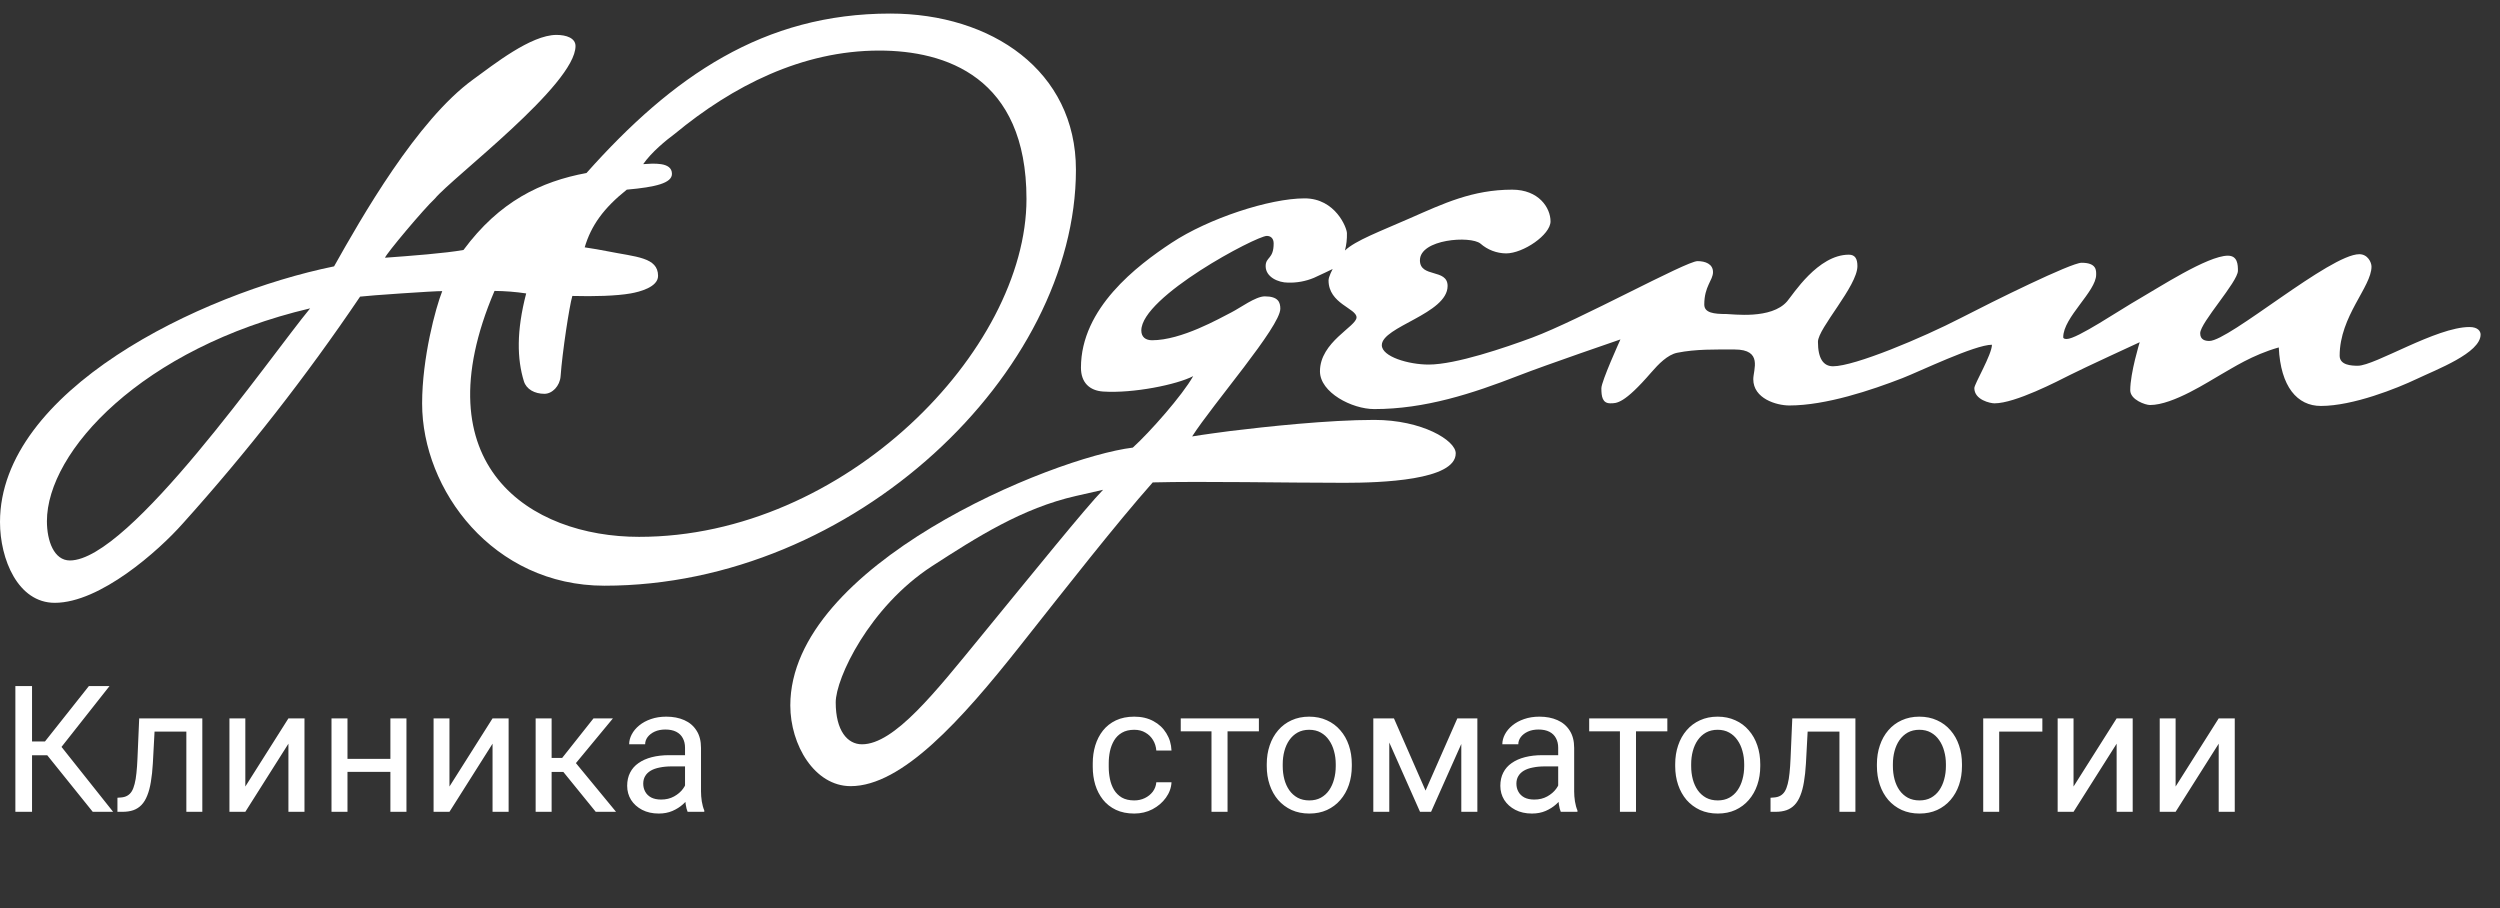
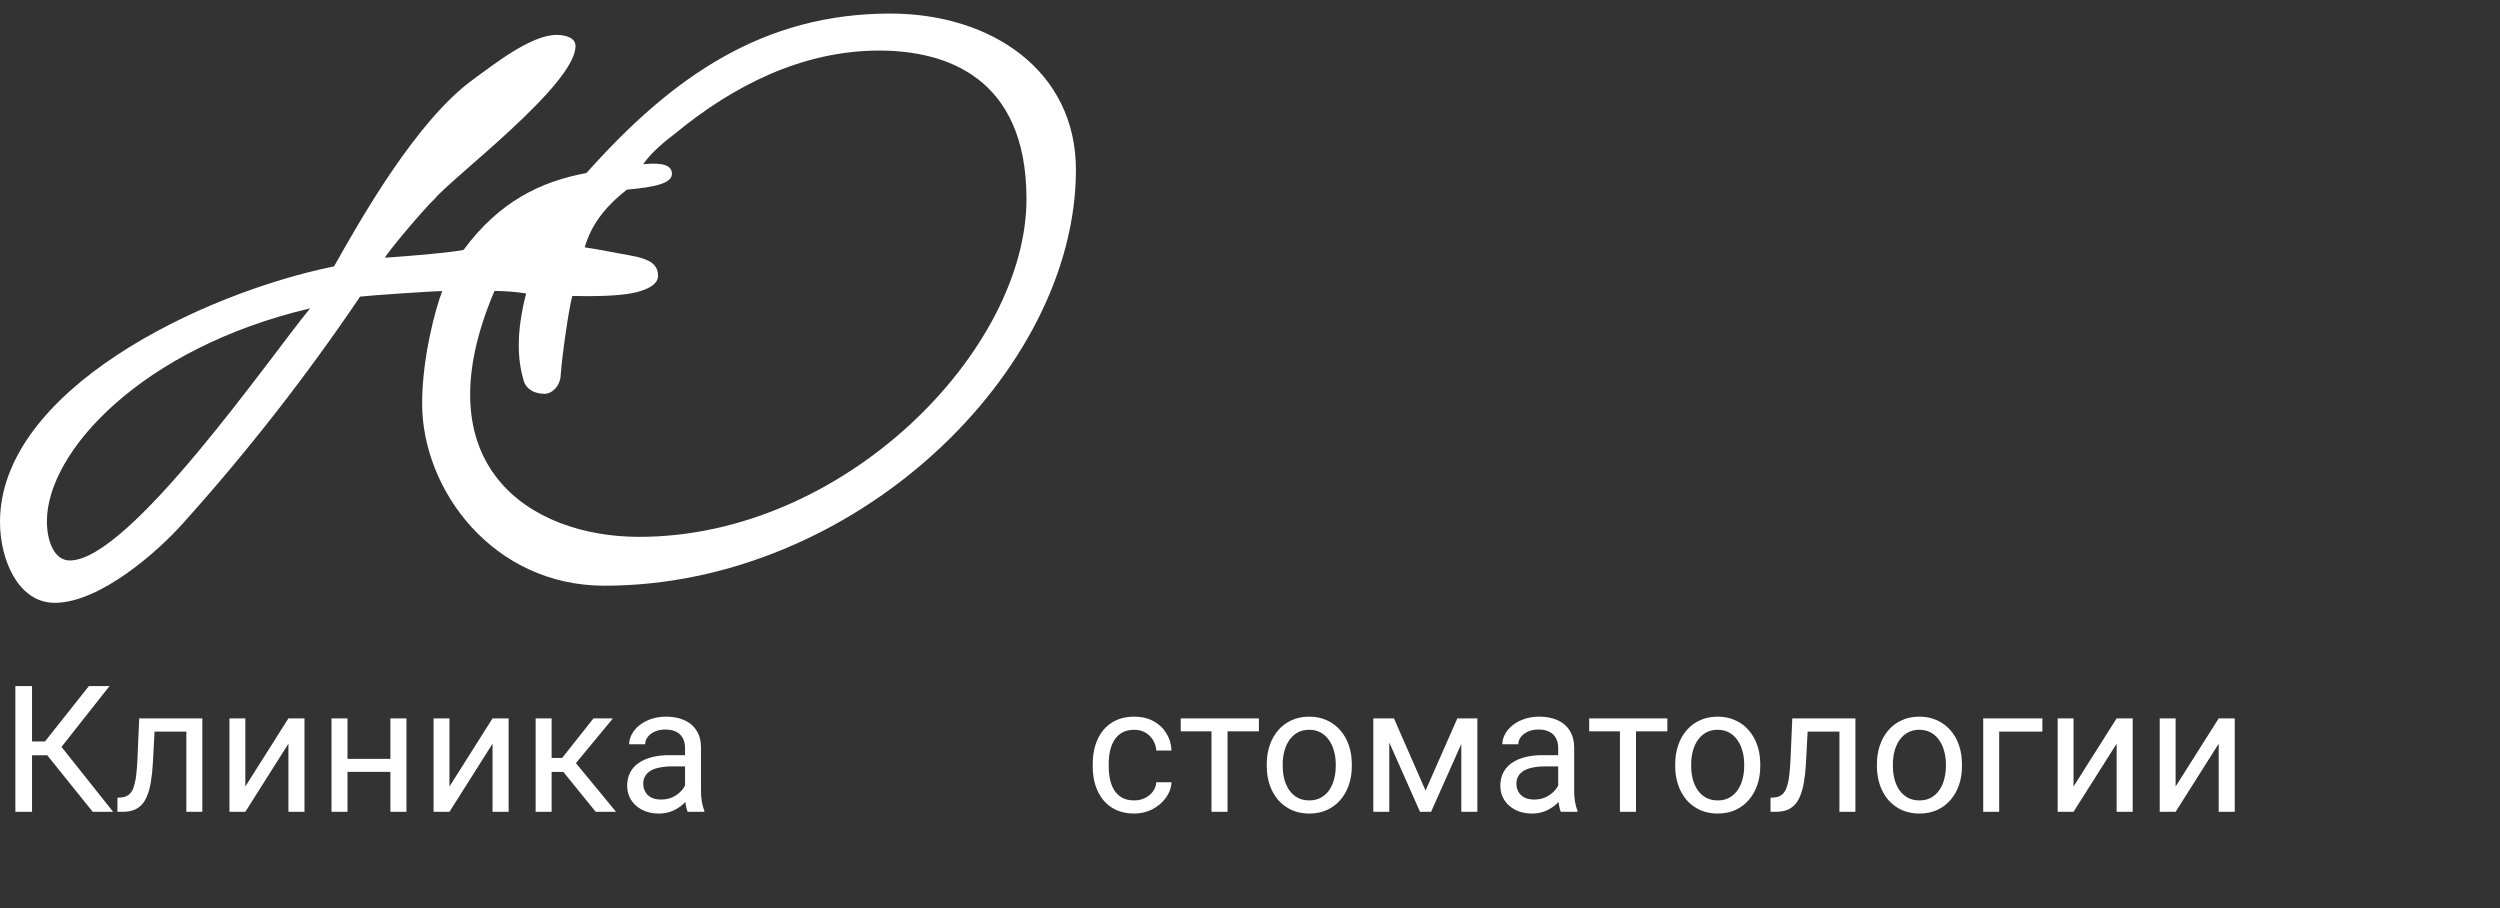
<svg xmlns="http://www.w3.org/2000/svg" width="311" height="113" viewBox="0 0 311 113" fill="none">
  <rect x="0" y="0" width="311" height="113" fill="#333333" stroke="none" />
  <path d="M141.105 99.572C141.578 99.572 142.015 99.476 142.416 99.282C142.817 99.089 143.146 98.824 143.404 98.487C143.662 98.144 143.809 97.753 143.845 97.316H145.735C145.7 98.004 145.467 98.645 145.037 99.239C144.615 99.826 144.06 100.303 143.372 100.668C142.685 101.026 141.929 101.205 141.105 101.205C140.232 101.205 139.469 101.051 138.817 100.743C138.173 100.435 137.636 100.013 137.206 99.476C136.784 98.939 136.465 98.323 136.25 97.628C136.042 96.926 135.938 96.185 135.938 95.404V94.953C135.938 94.172 136.042 93.435 136.25 92.74C136.465 92.038 136.784 91.419 137.206 90.882C137.636 90.345 138.173 89.922 138.817 89.614C139.469 89.306 140.232 89.152 141.105 89.152C142.015 89.152 142.81 89.338 143.49 89.711C144.171 90.076 144.704 90.578 145.091 91.215C145.485 91.845 145.7 92.561 145.735 93.363H143.845C143.809 92.883 143.673 92.45 143.437 92.064C143.207 91.677 142.892 91.369 142.491 91.14C142.097 90.903 141.635 90.785 141.105 90.785C140.497 90.785 139.985 90.907 139.569 91.15C139.161 91.387 138.835 91.709 138.592 92.117C138.355 92.518 138.184 92.966 138.076 93.46C137.976 93.947 137.926 94.445 137.926 94.953V95.404C137.926 95.913 137.976 96.414 138.076 96.908C138.176 97.402 138.345 97.85 138.581 98.251C138.825 98.652 139.15 98.974 139.559 99.218C139.974 99.454 140.49 99.572 141.105 99.572ZM152.707 89.367V100.99H150.709V89.367H152.707ZM156.606 89.367V90.978H146.885V89.367H156.606ZM157.584 95.308V95.061C157.584 94.223 157.706 93.446 157.949 92.73C158.193 92.006 158.544 91.38 159.002 90.85C159.46 90.312 160.015 89.897 160.667 89.603C161.319 89.303 162.049 89.152 162.858 89.152C163.675 89.152 164.409 89.303 165.061 89.603C165.719 89.897 166.278 90.312 166.736 90.85C167.202 91.38 167.556 92.006 167.8 92.73C168.043 93.446 168.165 94.223 168.165 95.061V95.308C168.165 96.145 168.043 96.922 167.8 97.639C167.556 98.355 167.202 98.981 166.736 99.519C166.278 100.049 165.723 100.464 165.071 100.765C164.427 101.058 163.696 101.205 162.88 101.205C162.063 101.205 161.329 101.058 160.678 100.765C160.026 100.464 159.467 100.049 159.002 99.519C158.544 98.981 158.193 98.355 157.949 97.639C157.706 96.922 157.584 96.145 157.584 95.308ZM159.571 95.061V95.308C159.571 95.888 159.639 96.436 159.775 96.951C159.911 97.46 160.116 97.911 160.388 98.305C160.667 98.699 161.014 99.01 161.43 99.239C161.845 99.461 162.328 99.572 162.88 99.572C163.424 99.572 163.9 99.461 164.309 99.239C164.724 99.01 165.068 98.699 165.34 98.305C165.612 97.911 165.816 97.46 165.952 96.951C166.095 96.436 166.167 95.888 166.167 95.308V95.061C166.167 94.488 166.095 93.947 165.952 93.439C165.816 92.923 165.608 92.468 165.329 92.074C165.057 91.673 164.713 91.358 164.298 91.129C163.89 90.9 163.41 90.785 162.858 90.785C162.314 90.785 161.834 90.9 161.419 91.129C161.011 91.358 160.667 91.673 160.388 92.074C160.116 92.468 159.911 92.923 159.775 93.439C159.639 93.947 159.571 94.488 159.571 95.061ZM177.339 98.348L181.292 89.367H183.204L178.026 100.99H176.651L171.495 89.367H173.407L177.339 98.348ZM172.827 89.367V100.99H170.84V89.367H172.827ZM181.786 100.99V89.367H183.784V100.99H181.786ZM193.839 99.003V93.019C193.839 92.561 193.746 92.164 193.56 91.827C193.381 91.483 193.108 91.218 192.743 91.032C192.378 90.846 191.927 90.753 191.39 90.753C190.888 90.753 190.448 90.839 190.068 91.011C189.696 91.183 189.402 91.408 189.188 91.688C188.98 91.967 188.876 92.268 188.876 92.59H186.889C186.889 92.174 186.996 91.763 187.211 91.355C187.426 90.946 187.734 90.578 188.135 90.248C188.543 89.912 189.03 89.647 189.596 89.453C190.169 89.253 190.806 89.152 191.508 89.152C192.353 89.152 193.098 89.296 193.742 89.582C194.394 89.868 194.902 90.302 195.268 90.882C195.64 91.455 195.826 92.174 195.826 93.041V98.455C195.826 98.842 195.858 99.254 195.923 99.69C195.994 100.127 196.098 100.503 196.234 100.818V100.99H194.161C194.061 100.761 193.982 100.457 193.925 100.077C193.868 99.69 193.839 99.332 193.839 99.003ZM194.183 93.943L194.204 95.34H192.195C191.63 95.34 191.125 95.386 190.681 95.48C190.237 95.565 189.864 95.698 189.563 95.877C189.263 96.056 189.034 96.282 188.876 96.554C188.718 96.819 188.64 97.13 188.64 97.488C188.64 97.853 188.722 98.186 188.887 98.487C189.051 98.788 189.299 99.028 189.628 99.207C189.965 99.379 190.376 99.465 190.863 99.465C191.472 99.465 192.009 99.336 192.475 99.078C192.94 98.82 193.309 98.505 193.581 98.133C193.86 97.76 194.011 97.399 194.032 97.048L194.881 98.004C194.831 98.305 194.695 98.638 194.473 99.003C194.251 99.368 193.953 99.719 193.581 100.056C193.216 100.385 192.779 100.661 192.271 100.883C191.769 101.098 191.203 101.205 190.573 101.205C189.785 101.205 189.094 101.051 188.5 100.743C187.913 100.435 187.454 100.023 187.125 99.508C186.803 98.985 186.642 98.401 186.642 97.757C186.642 97.134 186.763 96.586 187.007 96.113C187.25 95.633 187.601 95.236 188.06 94.921C188.518 94.599 189.069 94.355 189.714 94.19C190.358 94.026 191.078 93.943 191.873 93.943H194.183ZM203.518 89.367V100.99H201.52V89.367H203.518ZM207.417 89.367V90.978H197.695V89.367H207.417ZM208.395 95.308V95.061C208.395 94.223 208.516 93.446 208.76 92.73C209.003 92.006 209.354 91.38 209.812 90.85C210.271 90.312 210.826 89.897 211.478 89.603C212.129 89.303 212.86 89.152 213.669 89.152C214.485 89.152 215.219 89.303 215.871 89.603C216.53 89.897 217.089 90.312 217.547 90.85C218.012 91.38 218.367 92.006 218.61 92.73C218.854 93.446 218.976 94.223 218.976 95.061V95.308C218.976 96.145 218.854 96.922 218.61 97.639C218.367 98.355 218.012 98.981 217.547 99.519C217.089 100.049 216.534 100.464 215.882 100.765C215.237 101.058 214.507 101.205 213.69 101.205C212.874 101.205 212.14 101.058 211.488 100.765C210.837 100.464 210.278 100.049 209.812 99.519C209.354 98.981 209.003 98.355 208.76 97.639C208.516 96.922 208.395 96.145 208.395 95.308ZM210.382 95.061V95.308C210.382 95.888 210.45 96.436 210.586 96.951C210.722 97.46 210.926 97.911 211.198 98.305C211.478 98.699 211.825 99.01 212.24 99.239C212.656 99.461 213.139 99.572 213.69 99.572C214.235 99.572 214.711 99.461 215.119 99.239C215.535 99.01 215.878 98.699 216.15 98.305C216.423 97.911 216.627 97.46 216.763 96.951C216.906 96.436 216.978 95.888 216.978 95.308V95.061C216.978 94.488 216.906 93.947 216.763 93.439C216.627 92.923 216.419 92.468 216.14 92.074C215.868 91.673 215.524 91.358 215.108 91.129C214.7 90.9 214.22 90.785 213.669 90.785C213.125 90.785 212.645 90.9 212.229 91.129C211.821 91.358 211.478 91.673 211.198 92.074C210.926 92.468 210.722 92.923 210.586 93.439C210.45 93.947 210.382 94.488 210.382 95.061ZM229.062 89.367V91.011H223.444V89.367H229.062ZM230.813 89.367V100.99H228.826V89.367H230.813ZM222.961 89.367H224.959L224.658 94.975C224.608 95.841 224.526 96.607 224.411 97.273C224.304 97.932 224.153 98.498 223.96 98.971C223.774 99.443 223.537 99.83 223.251 100.131C222.972 100.424 222.635 100.643 222.241 100.786C221.847 100.922 221.393 100.99 220.877 100.99H220.254V99.239L220.684 99.207C220.992 99.186 221.253 99.114 221.468 98.992C221.69 98.87 221.876 98.691 222.026 98.455C222.177 98.212 222.299 97.9 222.392 97.52C222.492 97.141 222.567 96.69 222.617 96.167C222.674 95.644 222.717 95.035 222.746 94.341L222.961 89.367ZM233.488 95.308V95.061C233.488 94.223 233.61 93.446 233.854 92.73C234.097 92.006 234.448 91.38 234.906 90.85C235.365 90.312 235.92 89.897 236.571 89.603C237.223 89.303 237.953 89.152 238.763 89.152C239.579 89.152 240.313 89.303 240.965 89.603C241.624 89.897 242.182 90.312 242.641 90.85C243.106 91.38 243.461 92.006 243.704 92.73C243.948 93.446 244.069 94.223 244.069 95.061V95.308C244.069 96.145 243.948 96.922 243.704 97.639C243.461 98.355 243.106 98.981 242.641 99.519C242.182 100.049 241.627 100.464 240.976 100.765C240.331 101.058 239.601 101.205 238.784 101.205C237.968 101.205 237.234 101.058 236.582 100.765C235.93 100.464 235.372 100.049 234.906 99.519C234.448 98.981 234.097 98.355 233.854 97.639C233.61 96.922 233.488 96.145 233.488 95.308ZM235.476 95.061V95.308C235.476 95.888 235.544 96.436 235.68 96.951C235.816 97.46 236.02 97.911 236.292 98.305C236.571 98.699 236.919 99.01 237.334 99.239C237.749 99.461 238.233 99.572 238.784 99.572C239.328 99.572 239.805 99.461 240.213 99.239C240.628 99.01 240.972 98.699 241.244 98.305C241.516 97.911 241.72 97.46 241.856 96.951C242 96.436 242.071 95.888 242.071 95.308V95.061C242.071 94.488 242 93.947 241.856 93.439C241.72 92.923 241.513 92.468 241.233 92.074C240.961 91.673 240.618 91.358 240.202 91.129C239.794 90.9 239.314 90.785 238.763 90.785C238.218 90.785 237.739 90.9 237.323 91.129C236.915 91.358 236.571 91.673 236.292 92.074C236.02 92.468 235.816 92.923 235.68 93.439C235.544 93.947 235.476 94.488 235.476 95.061ZM254.07 89.367V91.011H248.699V100.99H246.712V89.367H254.07ZM257.948 97.843L263.309 89.367H265.307V100.99H263.309V92.515L257.948 100.99H255.972V89.367H257.948V97.843ZM270.646 97.843L276.006 89.367H278.004V100.99H276.006V92.515L270.646 100.99H268.669V89.367H270.646V97.843Z" fill="white" />
  <path d="M3.985 85.35V100.99H1.912V85.35H3.985ZM13.621 85.35L6.832 93.954H3.158L2.836 92.235H5.597L11.054 85.35H13.621ZM11.537 100.99L5.661 93.686L6.821 91.87L14.072 100.99H11.537ZM23.418 89.367V91.011H17.8V89.367H23.418ZM25.169 89.367V100.99H23.182V89.367H25.169ZM17.316 89.367H19.314L19.014 94.975C18.963 95.841 18.881 96.607 18.767 97.273C18.659 97.932 18.509 98.498 18.315 98.971C18.129 99.443 17.893 99.83 17.606 100.131C17.327 100.424 16.991 100.643 16.597 100.786C16.203 100.922 15.748 100.99 15.232 100.99H14.609V99.239L15.039 99.207C15.347 99.186 15.608 99.114 15.823 98.992C16.045 98.87 16.231 98.691 16.382 98.455C16.532 98.212 16.654 97.9 16.747 97.52C16.847 97.141 16.922 96.69 16.973 96.167C17.03 95.644 17.073 95.035 17.102 94.341L17.316 89.367ZM30.519 97.843L35.879 89.367H37.877V100.99H35.879V92.515L30.519 100.99H28.542V89.367H30.519V97.843ZM48.952 94.405V96.017H42.808V94.405H48.952ZM43.227 89.367V100.99H41.239V89.367H43.227ZM50.563 89.367V100.99H48.565V89.367H50.563ZM55.913 97.843L61.273 89.367H63.272V100.99H61.273V92.515L55.913 100.99H53.937V89.367H55.913V97.843ZM68.621 89.367V100.99H66.634V89.367H68.621ZM76.248 89.367L70.737 96.027H67.955L67.654 94.287H69.932L73.831 89.367H76.248ZM74.11 100.99L69.835 95.727L71.113 94.287L76.635 100.99H74.11ZM85.218 99.003V93.019C85.218 92.561 85.125 92.164 84.939 91.827C84.759 91.483 84.487 91.218 84.122 91.032C83.757 90.846 83.306 90.753 82.769 90.753C82.267 90.753 81.827 90.839 81.447 91.011C81.075 91.183 80.781 91.408 80.566 91.688C80.359 91.967 80.255 92.268 80.255 92.59H78.268C78.268 92.174 78.375 91.763 78.59 91.355C78.805 90.946 79.113 90.578 79.514 90.248C79.922 89.912 80.409 89.647 80.975 89.453C81.547 89.253 82.185 89.152 82.887 89.152C83.732 89.152 84.477 89.296 85.121 89.582C85.773 89.868 86.281 90.302 86.647 90.882C87.019 91.455 87.205 92.174 87.205 93.041V98.455C87.205 98.842 87.237 99.254 87.302 99.69C87.373 100.127 87.477 100.503 87.613 100.818V100.99H85.54C85.44 100.761 85.361 100.457 85.304 100.077C85.246 99.69 85.218 99.332 85.218 99.003ZM85.561 93.943L85.583 95.34H83.574C83.008 95.34 82.504 95.386 82.06 95.48C81.616 95.565 81.243 95.698 80.942 95.877C80.642 96.056 80.412 96.282 80.255 96.554C80.097 96.819 80.019 97.13 80.019 97.488C80.019 97.853 80.101 98.186 80.266 98.487C80.43 98.788 80.677 99.028 81.007 99.207C81.343 99.379 81.755 99.465 82.242 99.465C82.851 99.465 83.388 99.336 83.853 99.078C84.319 98.82 84.688 98.505 84.96 98.133C85.239 97.76 85.39 97.399 85.411 97.048L86.26 98.004C86.21 98.305 86.074 98.638 85.852 99.003C85.63 99.368 85.332 99.719 84.96 100.056C84.595 100.385 84.158 100.661 83.649 100.883C83.148 101.098 82.582 101.205 81.952 101.205C81.164 101.205 80.473 101.051 79.879 100.743C79.292 100.435 78.833 100.023 78.504 99.508C78.182 98.985 78.02 98.401 78.02 97.757C78.02 97.134 78.142 96.586 78.386 96.113C78.629 95.633 78.98 95.236 79.439 94.921C79.897 94.599 80.448 94.355 81.093 94.19C81.737 94.026 82.457 93.943 83.252 93.943H85.561Z" fill="white" />
-   <path d="M222.319 37.486C223.045 36.649 226.14 31.682 229.999 31.682C230.771 31.682 231.063 32.191 231.063 33.106C231.063 35.584 226.153 40.841 226.153 42.521C226.153 44.587 226.819 45.565 228.03 45.565C230.718 45.565 239.161 42.018 243.933 39.555C248.001 37.454 257.633 32.687 258.953 32.687C260.859 32.687 260.762 33.693 260.762 34.167C260.762 36.255 256.666 39.474 256.666 41.95C256.666 42.131 256.888 42.171 257.095 42.171C258.384 42.171 263.588 38.619 266.219 37.114C268.41 35.865 274.628 31.807 277.147 31.807C278.37 31.807 278.398 32.947 278.398 33.68C278.398 35.066 273.704 40.136 273.704 41.456C273.704 42.265 274.296 42.415 274.847 42.415C277.294 42.415 289.867 31.623 293.497 31.623C294.558 31.623 295.015 32.653 295.015 33.162C295.015 35.684 291.053 39.33 291.053 44.25C291.053 45.427 292.514 45.499 293.309 45.499C295.434 45.499 303.075 40.682 307.203 40.682C308.279 40.682 308.586 41.228 308.586 41.619C308.586 43.913 303.113 45.964 300.622 47.15C298.209 48.299 292.724 50.5 288.715 50.5C285.79 50.5 283.709 48.131 283.48 43.22C280.179 44.157 277.738 45.774 276.283 46.592C274.828 47.41 270.344 50.385 267.462 50.385C266.892 50.385 265.002 49.735 265.002 48.546C265.002 46.392 266.179 42.571 266.179 42.571C266.179 42.571 259.035 45.861 257.539 46.629C255.993 47.406 250.695 50.175 248.111 50.175C247.613 50.175 245.607 49.757 245.607 48.277C245.607 47.772 247.798 44.097 247.798 42.886C245.667 42.886 238.823 46.198 236.679 47.032C232.831 48.53 227.135 50.441 222.598 50.441C220.974 50.441 218.108 49.576 218.108 47.178C218.108 45.983 219.328 43.476 215.782 43.476C213.395 43.476 210.957 43.417 208.642 43.885C207.449 44.125 206.31 45.296 205.422 46.323C202.03 50.25 201.113 50.172 200.318 50.172C199.342 50.172 199.21 49.326 199.21 48.299C199.21 47.444 201.541 42.321 201.582 42.224C201.582 42.224 192.345 45.39 188.934 46.717C183.135 48.974 177.252 50.89 170.953 50.89C168.196 50.89 164.203 48.833 164.203 46.192C164.203 42.53 168.753 40.617 168.753 39.483C168.753 38.35 165.271 37.794 165.271 34.876C165.271 34.42 165.784 33.462 165.784 33.462C165.784 33.462 164.041 34.311 163.452 34.563C162.428 34.991 161.323 35.193 160.214 35.157C159.034 35.157 157.447 34.479 157.447 33.109C157.447 31.929 158.443 32.269 158.443 30.284C158.443 29.659 158.08 29.347 157.595 29.347C156.296 29.347 141.98 36.902 141.98 41.113C141.98 41.934 142.521 42.327 143.316 42.327C146.98 42.327 151.693 39.618 153.217 38.843C154.274 38.306 156.199 36.867 157.338 36.867C159.015 36.867 159.272 37.604 159.272 38.406C159.272 40.632 150.873 50.269 148.301 54.293C149.434 54.099 152.369 53.7 153.073 53.615C157.472 53.079 165.255 52.236 170.963 52.236C176.908 52.236 181.092 54.789 181.092 56.391C181.108 59.75 171.795 60.062 167.261 60.062C159.772 60.062 149.602 59.85 143.4 60.012C138.832 65.175 132.789 72.898 126.862 80.394C119.596 89.581 112.205 97.797 105.825 97.797C101.325 97.797 98.314 92.662 98.314 87.758C98.314 70.276 130.921 56.909 140.922 55.682C143.022 53.784 147.096 49.173 148.432 46.791C146.426 47.843 140.985 48.955 137.233 48.708C135.546 48.596 134.47 47.594 134.47 45.739C134.47 38.335 141.445 33.04 145.735 30.212C150.338 27.168 157.939 24.677 162.295 24.677C166.144 24.677 167.558 28.367 167.558 29.007C167.579 29.734 167.495 30.46 167.311 31.164C168.616 29.915 171.692 28.782 175.447 27.128C179.552 25.326 183.182 23.594 188.117 23.594C191.431 23.594 192.886 25.86 192.886 27.537C192.886 29.213 189.478 31.523 187.36 31.523C186.185 31.512 185.053 31.08 184.171 30.305C182.938 29.297 176.639 29.741 176.639 32.381C176.639 34.598 180.081 33.374 180.081 35.575C180.081 39.037 171.898 40.632 171.898 42.939C171.898 44.366 175.212 45.352 177.728 45.352C181.092 45.352 187.275 43.233 190.605 41.999C196.422 39.839 209.756 32.484 211.17 32.484C212.124 32.484 213.098 32.828 213.098 33.849C213.098 34.87 212.012 35.603 212.012 37.882C212.012 38.922 213.195 39.065 214.765 39.065C215.51 39.062 220.351 39.771 222.319 37.486ZM103.963 87.377C103.963 90.892 105.415 92.591 107.23 92.591C111.273 92.591 116.398 86.035 121.993 79.211C128.393 71.406 135.136 63.056 137.226 60.93L133.859 61.695C127.147 63.218 121.502 66.836 115.932 70.436C108.14 75.505 103.963 84.38 103.963 87.377Z" fill="white" />
  <path d="M75.192 72.862C61.314 72.862 52.512 60.931 52.512 50.198C52.512 44.517 54.198 38.261 55.015 36.216C54.214 36.185 45.69 36.772 44.795 36.9C38.105 46.804 30.736 56.234 22.74 65.123C19.714 68.539 12.445 74.991 6.812 74.991C2.231 74.991 0 69.566 0 64.939C0 48.622 24.84 36.547 41.559 33.135C44.955 27.091 51.845 14.966 58.864 9.881C61.392 8.052 66.039 4.343 69.222 4.343C70.473 4.343 71.594 4.746 71.594 5.726C71.594 10.53 56.223 22.109 54.089 24.719C52.737 25.967 48.005 31.608 47.896 32.061C50.991 31.836 55.45 31.502 57.659 31.096C62.124 25.053 67.285 22.574 72.958 21.522C83.691 9.472 94.988 1.687 110.746 1.687C123.36 1.687 133.846 8.826 133.846 21.119C133.846 46.278 106.315 72.862 75.192 72.862ZM127.694 24.75C127.694 9.531 117.593 6.291 109.373 6.291C99.775 6.291 91.139 10.699 83.932 16.655C82.893 17.42 81.047 18.922 80.014 20.417C81.222 20.345 83.591 20.105 83.591 21.625C83.591 22.774 81.591 23.273 77.974 23.592C75.101 25.88 73.537 28.053 72.736 30.769C73.612 30.897 74.814 31.103 75.568 31.256C79.088 31.967 81.864 31.989 81.864 34.318C81.864 35.72 79.567 36.307 78.45 36.503C76.675 36.816 73.875 36.89 71.199 36.816C70.836 38.005 69.948 43.839 69.738 46.805C69.653 48.007 68.708 48.99 67.729 48.99C66.512 48.99 65.482 48.431 65.172 47.429C64.321 44.676 64.234 41.186 65.457 36.503C64.153 36.307 62.836 36.203 61.517 36.191C52.249 57.906 65.961 66.784 79.495 66.784C105.083 66.809 127.694 43.565 127.694 24.75ZM38.583 38.358C17.617 43.293 5.836 56.18 5.836 64.836C5.836 67.284 6.715 69.722 8.693 69.722C16.112 69.722 33.574 44.42 38.583 38.358Z" fill="white" />
</svg>